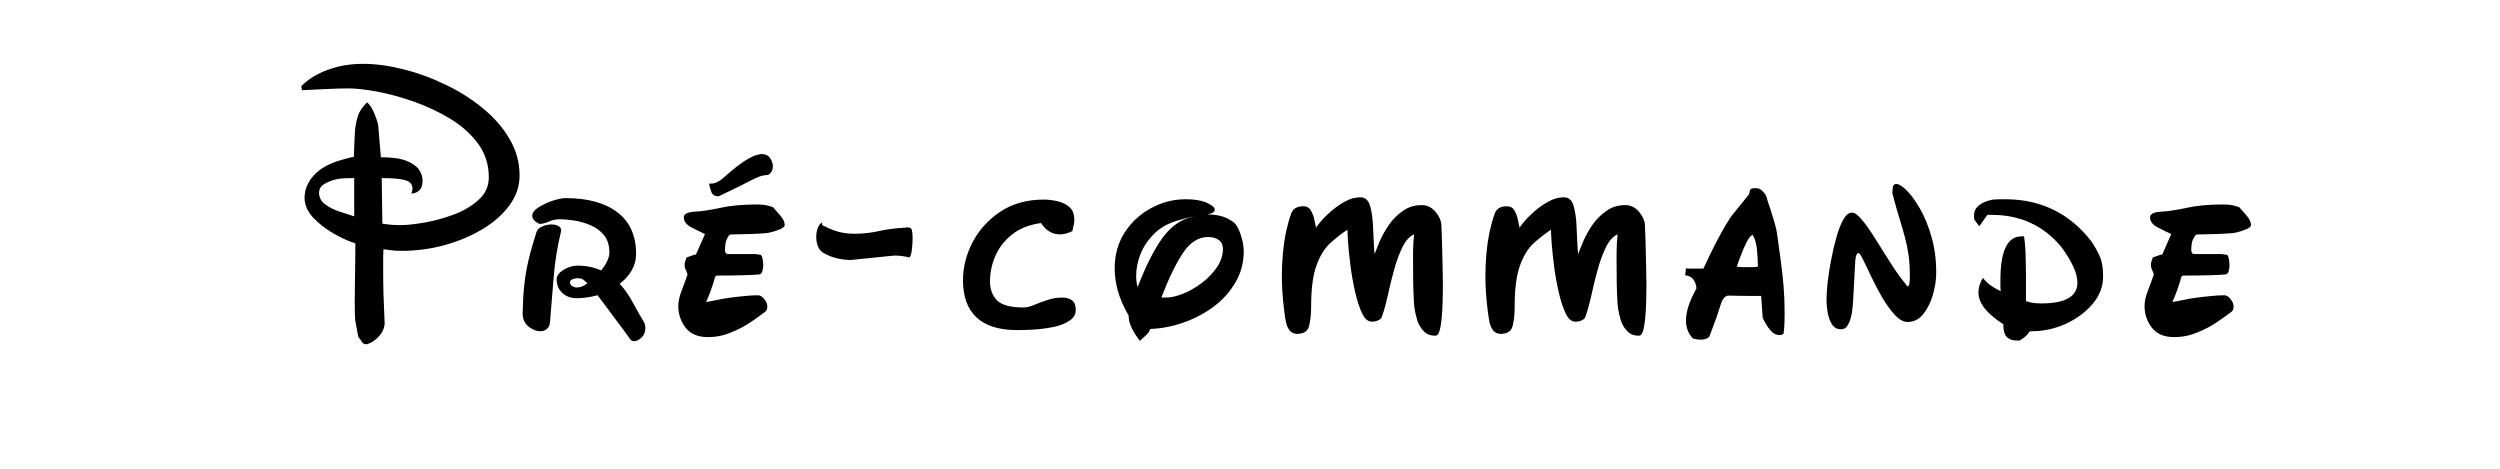
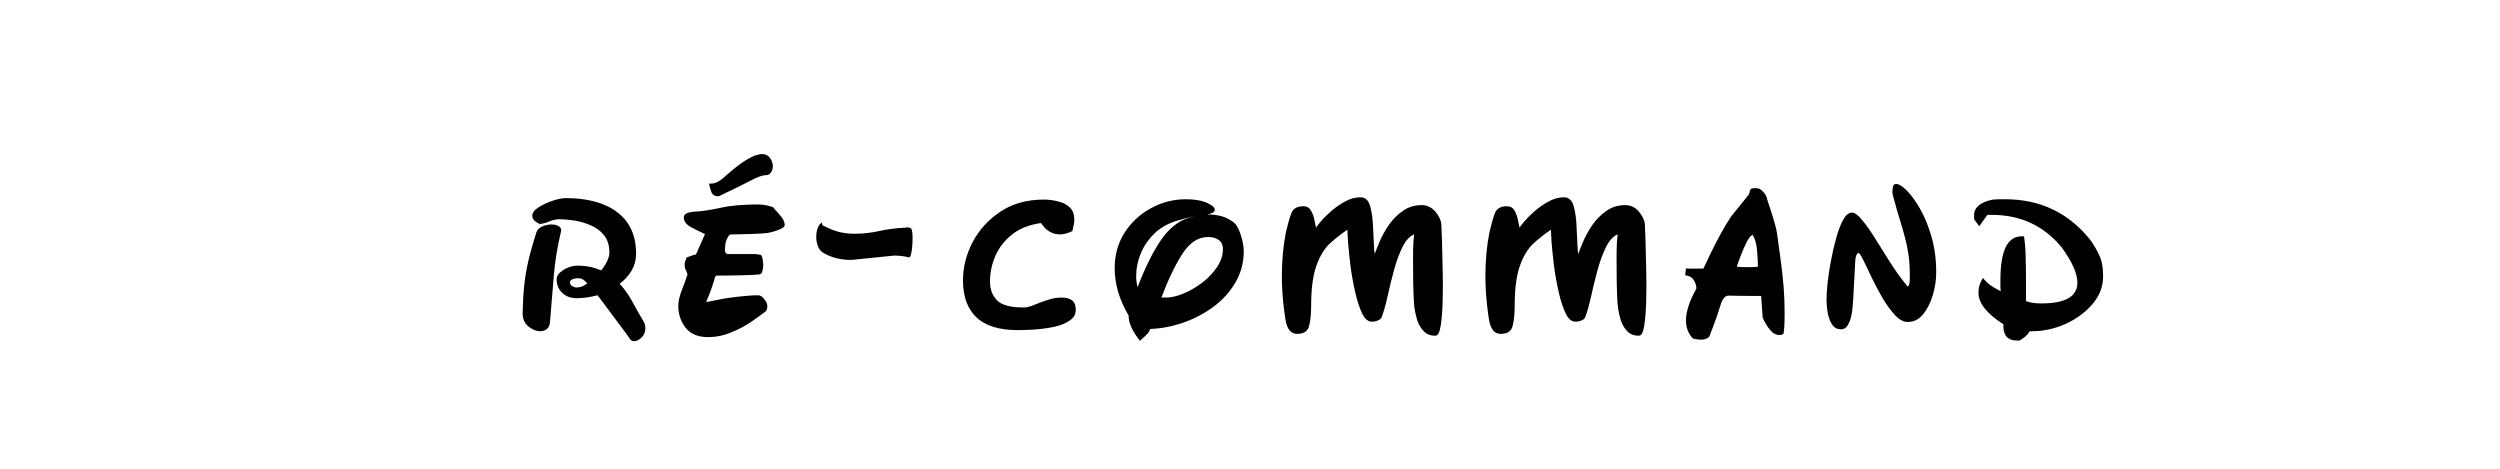
<svg xmlns="http://www.w3.org/2000/svg" version="1.0" preserveAspectRatio="xMidYMid meet" height="60" viewBox="0 0 240 45" zoomAndPan="magnify" width="320">
  <defs>
    <g />
  </defs>
  <rect fill-opacity="1" height="54" y="-4.5" fill="#ffffff" width="288" x="-24" />
-   <rect fill-opacity="1" height="54" y="-4.5" fill="#ffffff" width="288" x="-24" />
  <g fill-opacity="1" fill="#000000">
    <g transform="translate(28.457, 31.69)">
      <g>
-         <path d="M 0.469 -23.422 C 1.156 -24.109 2.016 -24.633 3.047 -25 C 4.078 -25.375 5.188 -25.562 6.375 -25.562 C 7.582 -25.562 8.875 -25.391 10.25 -25.047 C 11.625 -24.703 12.969 -24.211 14.281 -23.578 C 15.602 -22.953 16.801 -22.195 17.875 -21.312 C 18.957 -20.438 19.816 -19.453 20.453 -18.359 C 21.098 -17.273 21.422 -16.102 21.422 -14.844 C 21.422 -13.82 21.098 -12.867 20.453 -11.984 C 19.816 -11.109 18.953 -10.344 17.859 -9.688 C 16.773 -9.039 15.562 -8.531 14.219 -8.156 C 12.875 -7.789 11.504 -7.609 10.109 -7.609 C 9.922 -7.609 9.711 -7.613 9.484 -7.625 C 9.254 -7.645 8.879 -7.691 8.359 -7.766 C 8.336 -7.473 8.328 -7.148 8.328 -6.797 C 8.328 -6.441 8.328 -6.062 8.328 -5.656 C 8.328 -4.988 8.336 -4.242 8.359 -3.422 C 8.391 -2.609 8.426 -1.68 8.469 -0.641 C 8.445 -0.191 8.266 0.219 7.922 0.594 C 7.578 0.977 7.191 1.234 6.766 1.359 C 6.547 1.359 6.398 1.301 6.328 1.188 C 6.266 1.082 6.133 0.898 5.938 0.641 C 5.895 0.379 5.848 0.129 5.797 -0.109 C 5.754 -0.348 5.707 -0.598 5.656 -0.859 C 5.633 -1.066 5.617 -1.332 5.609 -1.656 C 5.598 -1.977 5.594 -2.328 5.594 -2.703 L 5.656 -7.547 L 5.656 -8.328 C 5.039 -8.516 4.348 -8.828 3.578 -9.266 C 2.805 -9.711 2.145 -10.227 1.594 -10.812 C 1.051 -11.406 0.781 -12.035 0.781 -12.703 C 0.781 -13.484 1.078 -14.203 1.672 -14.859 C 2.266 -15.516 3.156 -16.008 4.344 -16.344 C 4.438 -16.363 4.629 -16.414 4.922 -16.5 C 5.223 -16.582 5.422 -16.625 5.516 -16.625 C 5.535 -17.094 5.551 -17.547 5.562 -17.984 C 5.582 -18.43 5.602 -18.832 5.625 -19.188 C 5.664 -19.633 5.754 -20.078 5.891 -20.516 C 6.023 -20.953 6.316 -21.398 6.766 -21.859 C 7.023 -21.691 7.266 -21.332 7.484 -20.781 C 7.711 -20.238 7.836 -19.828 7.859 -19.547 L 8.109 -16.594 C 9.18 -16.594 10 -16.477 10.562 -16.25 C 11.133 -16.02 11.535 -15.738 11.766 -15.406 C 11.992 -15.07 12.109 -14.719 12.109 -14.344 C 12.109 -13.582 11.75 -13.164 11.031 -13.094 C 11.102 -13.289 11.141 -13.457 11.141 -13.594 C 11.141 -13.977 10.926 -14.238 10.5 -14.375 C 10.07 -14.52 9.301 -14.594 8.188 -14.594 L 8.25 -10.219 C 8.801 -10.125 9.375 -10.078 9.969 -10.078 C 10.582 -10.078 11.363 -10.16 12.312 -10.328 C 13.258 -10.492 14.203 -10.754 15.141 -11.109 C 16.078 -11.461 16.863 -11.93 17.5 -12.516 C 18.145 -13.098 18.469 -13.816 18.469 -14.672 C 18.469 -15.898 18.117 -16.984 17.422 -17.922 C 16.723 -18.859 15.816 -19.66 14.703 -20.328 C 13.586 -20.992 12.41 -21.539 11.172 -21.969 C 9.941 -22.395 8.781 -22.707 7.688 -22.906 C 6.594 -23.102 5.711 -23.203 5.047 -23.203 C 4.391 -23.203 3.648 -23.18 2.828 -23.141 C 2.016 -23.109 1.25 -23.07 0.531 -23.031 Z M 5.547 -14.594 C 5.316 -14.594 5.031 -14.586 4.688 -14.578 C 4.344 -14.566 4.07 -14.535 3.875 -14.484 C 3.426 -14.391 3.031 -14.238 2.688 -14.031 C 2.344 -13.832 2.172 -13.547 2.172 -13.172 C 2.172 -12.742 2.363 -12.379 2.75 -12.078 C 3.145 -11.785 3.609 -11.551 4.141 -11.375 C 4.68 -11.195 5.148 -11.047 5.547 -10.922 Z M 5.547 -14.594" />
-       </g>
+         </g>
    </g>
  </g>
  <g fill-opacity="1" fill="#000000">
    <g transform="translate(49.704, 31.69)">
      <g>
        <path d="M 2.094 -10.188 C 1.625 -10.414 1.391 -10.676 1.391 -10.969 C 1.391 -11.25 1.586 -11.52 1.984 -11.781 C 2.391 -12.039 2.848 -12.254 3.359 -12.422 C 3.867 -12.586 4.281 -12.672 4.594 -12.672 C 6.727 -12.672 8.391 -12.211 9.578 -11.297 C 10.766 -10.391 11.359 -9.066 11.359 -7.328 C 11.359 -6.734 11.211 -6.191 10.922 -5.703 C 10.641 -5.223 10.258 -4.805 9.781 -4.453 C 10.258 -3.93 10.672 -3.348 11.016 -2.703 C 11.359 -2.066 11.723 -1.426 12.109 -0.781 C 12.203 -0.613 12.25 -0.41 12.25 -0.172 C 12.25 0.18 12.129 0.473 11.891 0.703 C 11.648 0.941 11.41 1.062 11.172 1.062 C 11.035 1.062 10.922 1.016 10.828 0.922 C 10.797 0.879 10.609 0.617 10.266 0.141 C 9.922 -0.328 9.508 -0.879 9.031 -1.516 C 8.562 -2.16 8.102 -2.77 7.656 -3.344 C 6.938 -3.156 6.27 -3.062 5.656 -3.062 C 5.094 -3.062 4.629 -3.234 4.266 -3.578 C 3.91 -3.922 3.734 -4.352 3.734 -4.875 C 3.734 -5.207 3.953 -5.508 4.391 -5.781 C 4.828 -6.051 5.273 -6.188 5.734 -6.188 C 6.18 -6.188 6.594 -6.145 6.969 -6.062 C 7.352 -5.977 7.703 -5.867 8.016 -5.734 C 8.242 -6.016 8.43 -6.305 8.578 -6.609 C 8.723 -6.922 8.797 -7.195 8.797 -7.438 C 8.797 -8.125 8.629 -8.676 8.297 -9.094 C 7.961 -9.508 7.539 -9.828 7.031 -10.047 C 6.52 -10.273 5.992 -10.43 5.453 -10.516 C 4.922 -10.598 4.441 -10.641 4.016 -10.641 C 3.66 -10.641 3.32 -10.566 3 -10.422 C 2.688 -10.285 2.383 -10.207 2.094 -10.188 Z M 3.094 -0.75 C 3.07 -0.469 2.973 -0.254 2.797 -0.109 C 2.617 0.035 2.41 0.109 2.172 0.109 C 1.797 0.109 1.414 -0.039 1.031 -0.344 C 0.656 -0.656 0.469 -1.078 0.469 -1.609 C 0.488 -2.617 0.539 -3.52 0.625 -4.312 C 0.707 -5.113 0.844 -5.91 1.031 -6.703 C 1.219 -7.504 1.469 -8.391 1.781 -9.359 C 1.852 -9.617 2.035 -9.812 2.328 -9.938 C 2.629 -10.07 2.93 -10.141 3.234 -10.141 C 3.492 -10.141 3.711 -10.094 3.891 -10 C 4.078 -9.906 4.172 -9.754 4.172 -9.547 C 3.805 -8.047 3.566 -6.57 3.453 -5.125 C 3.336 -3.676 3.219 -2.219 3.094 -0.75 Z M 5.625 -4.094 C 5.789 -4.094 5.945 -4.113 6.094 -4.156 C 6.25 -4.207 6.445 -4.316 6.688 -4.484 C 6.477 -4.703 6.316 -4.836 6.203 -4.891 C 6.098 -4.953 5.926 -4.984 5.688 -4.984 C 5.238 -4.93 5.016 -4.801 5.016 -4.594 C 5.016 -4.426 5.086 -4.301 5.234 -4.219 C 5.379 -4.133 5.508 -4.094 5.625 -4.094 Z M 5.625 -4.094" />
      </g>
    </g>
  </g>
  <g fill-opacity="1" fill="#000000">
    <g transform="translate(64.724, 31.69)">
      <g>
        <path d="M 8.938 -2.281 C 8.938 -2.02 8.863 -1.844 8.719 -1.75 C 8.406 -1.508 7.961 -1.191 7.391 -0.797 C 6.828 -0.41 6.188 -0.07 5.469 0.219 C 4.758 0.52 4.016 0.672 3.234 0.672 C 2.266 0.672 1.547 0.363 1.078 -0.25 C 0.617 -0.863 0.391 -1.551 0.391 -2.312 C 0.391 -2.719 0.488 -3.188 0.688 -3.719 C 0.895 -4.25 1.094 -4.789 1.281 -5.344 C 1.227 -5.531 1.164 -5.688 1.094 -5.812 C 1.031 -5.945 1 -6.098 1 -6.266 C 1 -6.41 1.02 -6.531 1.062 -6.625 C 1.113 -6.719 1.148 -6.832 1.172 -6.969 C 1.316 -7.02 1.461 -7.07 1.609 -7.125 C 1.766 -7.188 1.926 -7.234 2.094 -7.266 L 2.953 -9.219 C 2.547 -9.406 2.102 -9.625 1.625 -9.875 C 1.156 -10.125 0.922 -10.441 0.922 -10.828 C 0.922 -11.129 1.227 -11.305 1.844 -11.359 C 2.602 -11.398 3.457 -11.523 4.406 -11.734 C 5.363 -11.953 6.566 -12.062 8.016 -12.062 C 8.172 -12.062 8.352 -12.051 8.562 -12.031 C 8.781 -12.008 9.082 -11.938 9.469 -11.812 C 9.633 -11.625 9.863 -11.363 10.156 -11.031 C 10.457 -10.695 10.609 -10.379 10.609 -10.078 C 10.609 -9.91 10.367 -9.742 9.891 -9.578 C 9.422 -9.41 9.02 -9.316 8.688 -9.297 C 7.926 -9.242 7.379 -9.219 7.047 -9.219 C 6.711 -9.219 6.312 -9.207 5.844 -9.188 C 5.738 -9.188 5.645 -9.188 5.562 -9.188 C 5.488 -9.188 5.398 -9.172 5.297 -9.141 C 5.234 -9.078 5.145 -8.926 5.031 -8.688 C 4.926 -8.445 4.875 -8.102 4.875 -7.656 C 4.875 -7.582 4.895 -7.504 4.938 -7.422 C 4.988 -7.336 5.078 -7.297 5.203 -7.297 L 7.828 -7.297 L 8.328 -7.219 C 8.422 -7.102 8.477 -6.941 8.5 -6.734 C 8.531 -6.535 8.547 -6.352 8.547 -6.188 C 8.547 -6.051 8.52 -5.879 8.469 -5.672 C 8.426 -5.473 8.32 -5.363 8.156 -5.344 C 7.844 -5.312 7.316 -5.285 6.578 -5.266 C 5.848 -5.242 5.031 -5.234 4.125 -5.234 C 4.031 -5.234 3.961 -5.188 3.922 -5.094 C 3.816 -4.707 3.691 -4.312 3.547 -3.906 C 3.41 -3.508 3.25 -3.109 3.062 -2.703 C 3.156 -2.703 3.523 -2.77 4.172 -2.906 C 4.828 -3.051 5.727 -3.176 6.875 -3.281 C 7.062 -3.301 7.258 -3.316 7.469 -3.328 C 7.688 -3.336 7.879 -3.344 8.047 -3.344 C 8.254 -3.344 8.453 -3.223 8.641 -2.984 C 8.836 -2.754 8.938 -2.52 8.938 -2.281 Z M 3.344 -14.062 L 3.562 -14.062 C 3.969 -14.062 4.453 -14.332 5.016 -14.875 C 5.773 -15.539 6.391 -16.016 6.859 -16.297 C 7.336 -16.586 7.695 -16.758 7.938 -16.812 C 8.176 -16.875 8.316 -16.906 8.359 -16.906 C 8.742 -16.906 9.023 -16.773 9.203 -16.516 C 9.379 -16.254 9.469 -15.992 9.469 -15.734 C 9.469 -15.492 9.406 -15.289 9.281 -15.125 C 9.164 -14.957 9.004 -14.875 8.797 -14.875 C 8.484 -14.875 8 -14.703 7.344 -14.359 C 6.695 -14.016 5.672 -13.508 4.266 -12.844 C 3.91 -12.844 3.68 -12.973 3.578 -13.234 C 3.473 -13.492 3.395 -13.77 3.344 -14.062 Z M 3.344 -14.062" />
      </g>
    </g>
  </g>
  <g fill-opacity="1" fill="#000000">
    <g transform="translate(77.109, 31.69)">
      <g>
        <path d="M 9.781 -9.828 C 9.832 -9.848 9.914 -9.859 10.031 -9.859 C 10.195 -9.859 10.316 -9.812 10.391 -9.719 C 10.461 -9.551 10.5 -9.242 10.5 -8.797 C 10.5 -8.41 10.473 -8.035 10.422 -7.672 C 10.379 -7.305 10.301 -7.07 10.188 -6.969 C 9.945 -7.039 9.707 -7.086 9.469 -7.109 C 9.227 -7.141 8.988 -7.156 8.75 -7.156 L 4.594 -6.734 C 4.164 -6.734 3.738 -6.781 3.312 -6.875 C 2.883 -6.969 2.445 -7.133 2 -7.375 C 1.738 -7.508 1.547 -7.723 1.422 -8.016 C 1.305 -8.316 1.25 -8.625 1.25 -8.938 C 1.25 -9.27 1.301 -9.566 1.406 -9.828 C 1.508 -10.086 1.645 -10.254 1.812 -10.328 L 1.812 -10.219 C 1.812 -10.125 1.844 -10.062 1.906 -10.031 C 1.969 -10.008 2.066 -9.961 2.203 -9.891 C 2.68 -9.66 3.141 -9.492 3.578 -9.391 C 4.016 -9.297 4.457 -9.25 4.906 -9.25 C 5.719 -9.25 6.52 -9.336 7.312 -9.516 C 8.102 -9.691 8.926 -9.797 9.781 -9.828 Z M 9.781 -9.828" />
      </g>
    </g>
  </g>
  <g fill-opacity="1" fill="#000000">
    <g transform="translate(91.915, 31.69)">
      <g>
        <path d="M 10.031 -3.125 C 10.438 -3.125 10.758 -3.035 11 -2.859 C 11.238 -2.68 11.359 -2.379 11.359 -1.953 C 11.359 -1.523 11.164 -1.18 10.781 -0.922 C 10.406 -0.66 9.926 -0.461 9.344 -0.328 C 8.758 -0.203 8.145 -0.113 7.5 -0.062 C 6.863 -0.02 6.285 0 5.766 0 C 4.004 0 2.691 -0.406 1.828 -1.219 C 0.961 -2.039 0.531 -3.223 0.531 -4.766 C 0.531 -6.023 0.836 -7.25 1.453 -8.438 C 2.078 -9.625 2.969 -10.602 4.125 -11.375 C 5.289 -12.145 6.68 -12.531 8.297 -12.531 C 8.742 -12.531 9.191 -12.473 9.641 -12.359 C 10.098 -12.254 10.473 -12.066 10.766 -11.797 C 11.066 -11.523 11.219 -11.117 11.219 -10.578 C 11.219 -10.41 11.195 -10.242 11.156 -10.078 C 11.125 -9.91 11.082 -9.719 11.031 -9.5 C 10.82 -9.406 10.613 -9.328 10.406 -9.266 C 10.207 -9.211 10.016 -9.188 9.828 -9.188 C 9.109 -9.188 8.504 -9.551 8.016 -10.281 C 6.867 -10.113 5.941 -9.742 5.234 -9.172 C 4.523 -8.609 3.992 -7.926 3.641 -7.125 C 3.297 -6.332 3.125 -5.508 3.125 -4.656 C 3.125 -3.926 3.348 -3.328 3.797 -2.859 C 4.254 -2.398 5.098 -2.172 6.328 -2.172 C 6.641 -2.172 6.988 -2.254 7.375 -2.422 C 7.77 -2.586 8.191 -2.742 8.641 -2.891 C 9.098 -3.047 9.562 -3.125 10.031 -3.125 Z M 10.031 -3.125" />
      </g>
    </g>
  </g>
  <g fill-opacity="1" fill="#000000">
    <g transform="translate(106.65, 31.69)">
      <g>
        <path d="M 1.703 -1.391 C 1.234 -2.191 0.891 -2.973 0.672 -3.734 C 0.461 -4.492 0.359 -5.227 0.359 -5.938 C 0.359 -7.219 0.676 -8.359 1.312 -9.359 C 1.957 -10.359 2.801 -11.141 3.844 -11.703 C 4.883 -12.273 6 -12.562 7.188 -12.562 C 7.945 -12.562 8.578 -12.469 9.078 -12.281 C 9.672 -12.02 9.969 -11.781 9.969 -11.562 C 9.969 -11.426 9.883 -11.32 9.719 -11.25 C 9.551 -11.176 9.383 -11.129 9.219 -11.109 L 9.25 -11.109 C 9.656 -11.109 10.066 -11.062 10.484 -10.969 C 10.898 -10.875 11.297 -10.691 11.672 -10.422 C 11.984 -10.234 12.238 -9.832 12.438 -9.219 C 12.645 -8.602 12.75 -8.055 12.75 -7.578 C 12.75 -6.484 12.484 -5.484 11.953 -4.578 C 11.43 -3.68 10.734 -2.906 9.859 -2.25 C 8.984 -1.602 8.016 -1.094 6.953 -0.719 C 5.898 -0.352 4.836 -0.148 3.766 -0.109 C 3.703 0.109 3.57 0.305 3.375 0.484 C 3.188 0.66 2.988 0.844 2.781 1.031 C 2.062 0.102 1.703 -0.676 1.703 -1.312 Z M 9.328 -8.938 C 8.379 -8.938 7.562 -8.406 6.875 -7.344 C 6.188 -6.289 5.508 -4.883 4.844 -3.125 L 5.297 -3.125 C 5.773 -3.125 6.32 -3.25 6.938 -3.5 C 7.551 -3.75 8.148 -4.094 8.734 -4.531 C 9.316 -4.977 9.797 -5.477 10.172 -6.031 C 10.555 -6.594 10.75 -7.18 10.75 -7.797 C 10.75 -8.172 10.617 -8.453 10.359 -8.641 C 10.098 -8.836 9.754 -8.938 9.328 -8.938 Z M 7.469 -10.781 C 7.613 -10.832 7.75 -10.875 7.875 -10.906 C 8.008 -10.945 8.148 -10.977 8.297 -11 C 8.004 -10.945 7.727 -10.883 7.469 -10.812 C 7.207 -10.75 6.961 -10.68 6.734 -10.609 C 5.734 -10.367 4.914 -9.957 4.281 -9.375 C 3.656 -8.789 3.188 -8.129 2.875 -7.391 C 2.57 -6.66 2.422 -5.93 2.422 -5.203 C 2.422 -4.797 2.469 -4.438 2.562 -4.125 C 3.32 -6.094 4.082 -7.617 4.844 -8.703 C 5.602 -9.785 6.477 -10.477 7.469 -10.781 Z M 8.469 -11.031 C 8.395 -11.031 8.336 -11.02 8.297 -11 C 8.336 -11.02 8.395 -11.031 8.469 -11.031 Z M 8.469 -11.031" />
      </g>
    </g>
  </g>
  <g fill-opacity="1" fill="#000000">
    <g transform="translate(122.417, 31.69)">
      <g>
        <path d="M 3.922 -9.828 C 3.961 -9.922 4.113 -10.117 4.375 -10.422 C 4.633 -10.734 4.969 -11.066 5.375 -11.422 C 5.781 -11.773 6.223 -12.082 6.703 -12.344 C 7.191 -12.613 7.688 -12.75 8.188 -12.75 C 8.656 -12.75 8.969 -12.457 9.125 -11.875 C 9.281 -11.289 9.367 -10.656 9.391 -9.969 C 9.422 -9.395 9.445 -8.863 9.469 -8.375 C 9.488 -7.895 9.516 -7.535 9.547 -7.297 C 9.66 -7.609 9.828 -8.023 10.047 -8.547 C 10.273 -9.066 10.566 -9.586 10.922 -10.109 C 11.285 -10.629 11.727 -11.07 12.25 -11.438 C 12.77 -11.812 13.375 -12 14.062 -12 C 14.582 -12 15.02 -11.789 15.375 -11.375 C 15.727 -10.957 15.922 -10.547 15.953 -10.141 C 15.973 -9.859 15.992 -9.316 16.016 -8.516 C 16.035 -7.723 16.055 -6.816 16.078 -5.797 C 16.109 -4.773 16.109 -3.785 16.078 -2.828 C 16.055 -1.867 15.992 -1.066 15.891 -0.422 C 15.785 0.211 15.625 0.531 15.406 0.531 C 14.938 0.551 14.555 0.41 14.266 0.109 C 13.984 -0.18 13.773 -0.531 13.641 -0.938 C 13.516 -1.352 13.426 -1.742 13.375 -2.109 C 13.332 -2.484 13.312 -2.727 13.312 -2.844 C 13.289 -3.156 13.27 -3.711 13.25 -4.516 C 13.238 -5.328 13.234 -6.125 13.234 -6.906 C 13.234 -7.445 13.242 -7.93 13.266 -8.359 C 13.297 -8.785 13.32 -9.062 13.344 -9.188 C 12.914 -9.02 12.539 -8.613 12.219 -7.969 C 11.906 -7.332 11.633 -6.594 11.406 -5.75 C 11.176 -4.906 10.973 -4.078 10.797 -3.266 C 10.617 -2.461 10.438 -1.812 10.25 -1.312 C 10.207 -1.145 10.086 -1.02 9.891 -0.938 C 9.703 -0.852 9.516 -0.812 9.328 -0.812 C 8.941 -0.789 8.617 -1.047 8.359 -1.578 C 8.098 -2.117 7.875 -2.797 7.688 -3.609 C 7.5 -4.43 7.348 -5.27 7.234 -6.125 C 7.129 -6.977 7.051 -7.727 7 -8.375 C 6.957 -9.031 6.938 -9.453 6.938 -9.641 C 6.375 -9.266 5.816 -8.828 5.266 -8.328 C 4.723 -7.828 4.285 -7.109 3.953 -6.172 C 3.617 -5.234 3.453 -3.938 3.453 -2.281 C 3.453 -1.562 3.391 -0.945 3.266 -0.438 C 3.148 0.07 2.797 0.336 2.203 0.359 C 1.941 0.379 1.719 0.316 1.531 0.172 C 1.344 0.035 1.188 -0.234 1.062 -0.641 C 1 -0.898 0.93 -1.32 0.859 -1.906 C 0.785 -2.488 0.727 -3.086 0.688 -3.703 C 0.656 -4.316 0.641 -4.789 0.641 -5.125 C 0.641 -6.664 0.77 -8.086 1.031 -9.391 C 1.195 -10.109 1.363 -10.703 1.531 -11.172 C 1.695 -11.648 2.086 -11.891 2.703 -11.891 C 3.035 -11.891 3.281 -11.75 3.438 -11.469 C 3.594 -11.195 3.703 -10.898 3.766 -10.578 C 3.836 -10.266 3.891 -10.016 3.922 -9.828 Z M 3.922 -9.828" />
      </g>
    </g>
  </g>
  <g fill-opacity="1" fill="#000000">
    <g transform="translate(141.956, 31.69)">
      <g>
        <path d="M 3.922 -9.828 C 3.961 -9.922 4.113 -10.117 4.375 -10.422 C 4.633 -10.734 4.969 -11.066 5.375 -11.422 C 5.781 -11.773 6.223 -12.082 6.703 -12.344 C 7.191 -12.613 7.688 -12.75 8.188 -12.75 C 8.656 -12.75 8.969 -12.457 9.125 -11.875 C 9.281 -11.289 9.367 -10.656 9.391 -9.969 C 9.422 -9.395 9.445 -8.863 9.469 -8.375 C 9.488 -7.895 9.516 -7.535 9.547 -7.297 C 9.66 -7.609 9.828 -8.023 10.047 -8.547 C 10.273 -9.066 10.566 -9.586 10.922 -10.109 C 11.285 -10.629 11.727 -11.07 12.25 -11.438 C 12.77 -11.812 13.375 -12 14.062 -12 C 14.582 -12 15.02 -11.789 15.375 -11.375 C 15.727 -10.957 15.922 -10.547 15.953 -10.141 C 15.973 -9.859 15.992 -9.316 16.016 -8.516 C 16.035 -7.723 16.055 -6.816 16.078 -5.797 C 16.109 -4.773 16.109 -3.785 16.078 -2.828 C 16.055 -1.867 15.992 -1.066 15.891 -0.422 C 15.785 0.211 15.625 0.531 15.406 0.531 C 14.938 0.551 14.555 0.41 14.266 0.109 C 13.984 -0.18 13.773 -0.531 13.641 -0.938 C 13.516 -1.352 13.426 -1.742 13.375 -2.109 C 13.332 -2.484 13.312 -2.727 13.312 -2.844 C 13.289 -3.156 13.27 -3.711 13.25 -4.516 C 13.238 -5.328 13.234 -6.125 13.234 -6.906 C 13.234 -7.445 13.242 -7.93 13.266 -8.359 C 13.297 -8.785 13.32 -9.062 13.344 -9.188 C 12.914 -9.02 12.539 -8.613 12.219 -7.969 C 11.906 -7.332 11.633 -6.594 11.406 -5.75 C 11.176 -4.906 10.973 -4.078 10.797 -3.266 C 10.617 -2.461 10.438 -1.812 10.25 -1.312 C 10.207 -1.145 10.086 -1.02 9.891 -0.938 C 9.703 -0.852 9.516 -0.812 9.328 -0.812 C 8.941 -0.789 8.617 -1.047 8.359 -1.578 C 8.098 -2.117 7.875 -2.797 7.688 -3.609 C 7.5 -4.43 7.348 -5.27 7.234 -6.125 C 7.129 -6.977 7.051 -7.727 7 -8.375 C 6.957 -9.031 6.938 -9.453 6.938 -9.641 C 6.375 -9.266 5.816 -8.828 5.266 -8.328 C 4.723 -7.828 4.285 -7.109 3.953 -6.172 C 3.617 -5.234 3.453 -3.938 3.453 -2.281 C 3.453 -1.562 3.391 -0.945 3.266 -0.438 C 3.148 0.07 2.797 0.336 2.203 0.359 C 1.941 0.379 1.719 0.316 1.531 0.172 C 1.344 0.035 1.188 -0.234 1.062 -0.641 C 1 -0.898 0.93 -1.32 0.859 -1.906 C 0.785 -2.488 0.727 -3.086 0.688 -3.703 C 0.656 -4.316 0.641 -4.789 0.641 -5.125 C 0.641 -6.664 0.77 -8.086 1.031 -9.391 C 1.195 -10.109 1.363 -10.703 1.531 -11.172 C 1.695 -11.648 2.086 -11.891 2.703 -11.891 C 3.035 -11.891 3.281 -11.75 3.438 -11.469 C 3.594 -11.195 3.703 -10.898 3.766 -10.578 C 3.836 -10.266 3.891 -10.016 3.922 -9.828 Z M 3.922 -9.828" />
      </g>
    </g>
  </g>
  <g fill-opacity="1" fill="#000000">
    <g transform="translate(161.495, 31.69)">
      <g>
        <path d="M 6.516 -13.453 C 6.586 -13.566 6.719 -13.625 6.906 -13.625 L 7.125 -13.625 C 7.352 -13.625 7.57 -13.504 7.781 -13.266 C 8 -13.035 8.125 -12.789 8.156 -12.531 C 8.219 -12.344 8.316 -12.047 8.453 -11.641 C 8.586 -11.234 8.719 -10.812 8.844 -10.375 C 8.977 -9.938 9.066 -9.551 9.109 -9.219 C 9.254 -8.195 9.379 -7.281 9.484 -6.469 C 9.586 -5.664 9.672 -4.891 9.734 -4.141 C 9.797 -3.398 9.828 -2.566 9.828 -1.641 C 9.828 -1.023 9.816 -0.594 9.797 -0.344 C 9.785 -0.094 9.758 0.141 9.719 0.359 C 9.625 0.43 9.492 0.469 9.328 0.469 C 8.992 0.469 8.691 0.301 8.422 -0.031 C 8.148 -0.363 7.914 -0.754 7.719 -1.203 L 7.578 -3.281 L 6.438 -3.281 C 5.82 -3.281 5.379 -3.285 5.109 -3.297 C 4.836 -3.305 4.629 -3.312 4.484 -3.312 C 4.367 -3.312 4.297 -3.301 4.266 -3.281 C 4.004 -3.176 3.789 -2.832 3.625 -2.25 C 3.457 -1.676 3.242 -1.055 2.984 -0.391 L 2.594 0.641 C 2.406 0.828 2.125 0.922 1.75 0.922 C 1.656 0.922 1.547 0.91 1.422 0.891 C 1.305 0.867 1.176 0.844 1.031 0.812 C 0.582 0.344 0.359 -0.234 0.359 -0.922 C 0.359 -1.773 0.691 -2.797 1.359 -3.984 C 1.359 -4.266 1.273 -4.535 1.109 -4.797 C 0.941 -5.066 0.664 -5.223 0.281 -5.266 L 0.359 -5.938 C 0.43 -5.914 0.508 -5.906 0.594 -5.906 C 0.676 -5.906 0.766 -5.906 0.859 -5.906 L 2.031 -5.906 C 2.219 -6.312 2.461 -6.828 2.766 -7.453 C 3.078 -8.086 3.406 -8.719 3.75 -9.344 C 4.094 -9.969 4.41 -10.492 4.703 -10.922 L 6.406 -13.031 Z M 5.234 -6.094 C 5.398 -6.062 5.566 -6.047 5.734 -6.047 C 5.898 -6.047 6.066 -6.047 6.234 -6.047 C 6.398 -6.047 6.57 -6.047 6.75 -6.047 C 6.926 -6.047 7.098 -6.062 7.266 -6.094 C 7.266 -6.414 7.238 -6.906 7.188 -7.562 C 7.145 -8.219 7.004 -8.742 6.766 -9.141 C 6.598 -9.098 6.41 -8.879 6.203 -8.484 C 6.004 -8.098 5.816 -7.672 5.641 -7.203 C 5.461 -6.742 5.328 -6.375 5.234 -6.094 Z M 5.234 -6.094" />
      </g>
    </g>
  </g>
  <g fill-opacity="1" fill="#000000">
    <g transform="translate(174.735, 31.69)">
      <g>
        <path d="M 6.938 -13.141 L 6.938 -13.281 C 6.938 -13.414 6.953 -13.57 6.984 -13.75 C 7.023 -13.938 7.129 -14.031 7.297 -14.031 C 7.555 -14.031 7.895 -13.82 8.312 -13.406 C 8.727 -12.988 9.156 -12.398 9.594 -11.641 C 10.031 -10.879 10.395 -9.984 10.688 -8.953 C 10.988 -7.922 11.141 -6.785 11.141 -5.547 C 11.141 -4.816 11.031 -4.086 10.812 -3.359 C 10.602 -2.641 10.297 -2.031 9.891 -1.531 C 9.492 -1.031 9 -0.781 8.406 -0.781 C 8 -0.781 7.586 -1.004 7.172 -1.453 C 6.754 -1.91 6.352 -2.461 5.969 -3.109 C 5.594 -3.766 5.25 -4.414 4.938 -5.062 C 4.633 -5.719 4.367 -6.27 4.141 -6.719 C 3.922 -7.176 3.766 -7.406 3.672 -7.406 C 3.578 -7.406 3.492 -7.273 3.422 -7.016 C 3.391 -6.922 3.363 -6.645 3.344 -6.188 C 3.32 -5.738 3.297 -5.223 3.266 -4.641 C 3.242 -4.055 3.211 -3.5 3.172 -2.969 C 3.141 -2.438 3.102 -2.031 3.062 -1.75 C 3.039 -1.582 2.992 -1.367 2.922 -1.109 C 2.848 -0.848 2.738 -0.609 2.594 -0.391 C 2.457 -0.18 2.258 -0.078 2 -0.078 C 1.613 -0.078 1.316 -0.25 1.109 -0.594 C 0.91 -0.938 0.773 -1.332 0.703 -1.781 C 0.641 -2.227 0.609 -2.598 0.609 -2.891 C 0.609 -3.266 0.641 -3.785 0.703 -4.453 C 0.773 -5.117 0.883 -5.844 1.031 -6.625 C 1.176 -7.406 1.348 -8.148 1.547 -8.859 C 1.742 -9.578 1.969 -10.16 2.219 -10.609 C 2.469 -11.055 2.75 -11.281 3.062 -11.281 C 3.32 -11.281 3.645 -11.039 4.031 -10.562 C 4.426 -10.094 4.848 -9.492 5.297 -8.766 C 5.754 -8.047 6.223 -7.301 6.703 -6.531 C 7.191 -5.758 7.676 -5.078 8.156 -4.484 C 8.219 -4.41 8.266 -4.344 8.297 -4.281 C 8.336 -4.227 8.375 -4.203 8.406 -4.203 C 8.539 -4.203 8.609 -4.508 8.609 -5.125 C 8.609 -5.957 8.566 -6.66 8.484 -7.234 C 8.398 -7.816 8.285 -8.367 8.141 -8.891 C 8.004 -9.422 7.844 -9.984 7.656 -10.578 C 7.469 -11.172 7.266 -11.879 7.047 -12.703 Z M 6.938 -13.141" />
      </g>
    </g>
  </g>
  <g fill-opacity="1" fill="#000000">
    <g transform="translate(189.399, 31.69)">
      <g>
        <path d="M 0.141 -10.609 C 0.117 -10.68 0.109 -10.75 0.109 -10.812 C 0.109 -10.883 0.109 -10.945 0.109 -11 C 0.109 -11.781 0.711 -12.289 1.922 -12.531 C 2.141 -12.551 2.344 -12.562 2.531 -12.562 C 2.719 -12.562 2.906 -12.562 3.094 -12.562 C 6.531 -12.562 9.297 -11.207 11.391 -8.5 C 11.836 -7.812 12.133 -7.25 12.281 -6.812 C 12.426 -6.375 12.5 -5.82 12.5 -5.156 C 12.5 -4.164 12.148 -3.27 11.453 -2.469 C 10.766 -1.676 9.898 -1.047 8.859 -0.578 C 7.816 -0.117 6.75 0.109 5.656 0.109 L 5.453 0.109 C 5.305 0.41 4.984 0.707 4.484 1 L 4.203 1 C 3.348 1 2.922 0.523 2.922 -0.422 L 2.922 -0.562 C 1.328 -1.582 0.531 -2.594 0.531 -3.594 C 0.531 -4.094 0.676 -4.566 0.969 -5.016 C 1.156 -4.754 1.391 -4.52 1.672 -4.312 C 1.953 -4.113 2.285 -3.922 2.672 -3.734 C 2.648 -3.922 2.641 -4.102 2.641 -4.281 C 2.641 -4.469 2.641 -4.645 2.641 -4.812 C 2.641 -7.602 3.312 -9 4.656 -9 L 4.906 -9 C 5 -8.406 5.051 -7.742 5.062 -7.016 C 5.082 -6.297 5.094 -5.629 5.094 -5.016 L 5.094 -2.781 C 5.352 -2.688 5.625 -2.625 5.906 -2.594 C 6.188 -2.57 6.41 -2.562 6.578 -2.562 C 8.879 -2.562 10.031 -3.227 10.031 -4.562 C 10.031 -5.438 9.52 -6.57 8.5 -7.969 C 6.789 -10.031 4.562 -11.062 1.812 -11.062 L 1.391 -11.062 L 0.609 -9.969 Z M 0.141 -10.609" />
      </g>
    </g>
  </g>
  <g fill-opacity="1" fill="#000000">
    <g transform="translate(205.486, 31.69)">
      <g>
-         <path d="M 8.938 -2.281 C 8.938 -2.02 8.863 -1.844 8.719 -1.75 C 8.406 -1.508 7.961 -1.191 7.391 -0.797 C 6.828 -0.41 6.188 -0.07 5.469 0.219 C 4.758 0.52 4.016 0.672 3.234 0.672 C 2.266 0.672 1.547 0.363 1.078 -0.25 C 0.617 -0.863 0.391 -1.551 0.391 -2.312 C 0.391 -2.719 0.488 -3.188 0.688 -3.719 C 0.895 -4.25 1.094 -4.789 1.281 -5.344 C 1.227 -5.531 1.164 -5.688 1.094 -5.812 C 1.031 -5.945 1 -6.098 1 -6.266 C 1 -6.41 1.02 -6.531 1.062 -6.625 C 1.113 -6.719 1.148 -6.832 1.172 -6.969 C 1.316 -7.02 1.461 -7.07 1.609 -7.125 C 1.766 -7.188 1.926 -7.234 2.094 -7.266 L 2.953 -9.219 C 2.547 -9.406 2.102 -9.625 1.625 -9.875 C 1.156 -10.125 0.922 -10.441 0.922 -10.828 C 0.922 -11.129 1.227 -11.305 1.844 -11.359 C 2.602 -11.398 3.457 -11.523 4.406 -11.734 C 5.363 -11.953 6.566 -12.062 8.016 -12.062 C 8.172 -12.062 8.352 -12.051 8.562 -12.031 C 8.781 -12.008 9.082 -11.938 9.469 -11.812 C 9.633 -11.625 9.863 -11.363 10.156 -11.031 C 10.457 -10.695 10.609 -10.379 10.609 -10.078 C 10.609 -9.91 10.367 -9.742 9.891 -9.578 C 9.422 -9.41 9.02 -9.316 8.688 -9.297 C 7.926 -9.242 7.379 -9.219 7.047 -9.219 C 6.711 -9.219 6.312 -9.207 5.844 -9.188 C 5.738 -9.188 5.645 -9.188 5.562 -9.188 C 5.488 -9.188 5.398 -9.172 5.297 -9.141 C 5.234 -9.078 5.145 -8.926 5.031 -8.688 C 4.926 -8.445 4.875 -8.102 4.875 -7.656 C 4.875 -7.582 4.895 -7.504 4.938 -7.422 C 4.988 -7.336 5.078 -7.297 5.203 -7.297 L 7.828 -7.297 L 8.328 -7.219 C 8.422 -7.102 8.477 -6.941 8.5 -6.734 C 8.531 -6.535 8.547 -6.352 8.547 -6.188 C 8.547 -6.051 8.52 -5.879 8.469 -5.672 C 8.426 -5.473 8.32 -5.363 8.156 -5.344 C 7.844 -5.312 7.316 -5.285 6.578 -5.266 C 5.848 -5.242 5.031 -5.234 4.125 -5.234 C 4.031 -5.234 3.961 -5.188 3.922 -5.094 C 3.816 -4.707 3.691 -4.312 3.547 -3.906 C 3.41 -3.508 3.25 -3.109 3.062 -2.703 C 3.156 -2.703 3.523 -2.77 4.172 -2.906 C 4.828 -3.051 5.727 -3.176 6.875 -3.281 C 7.062 -3.301 7.258 -3.316 7.469 -3.328 C 7.688 -3.336 7.879 -3.344 8.047 -3.344 C 8.254 -3.344 8.453 -3.223 8.641 -2.984 C 8.836 -2.754 8.938 -2.52 8.938 -2.281 Z M 8.938 -2.281" />
-       </g>
+         </g>
    </g>
  </g>
</svg>